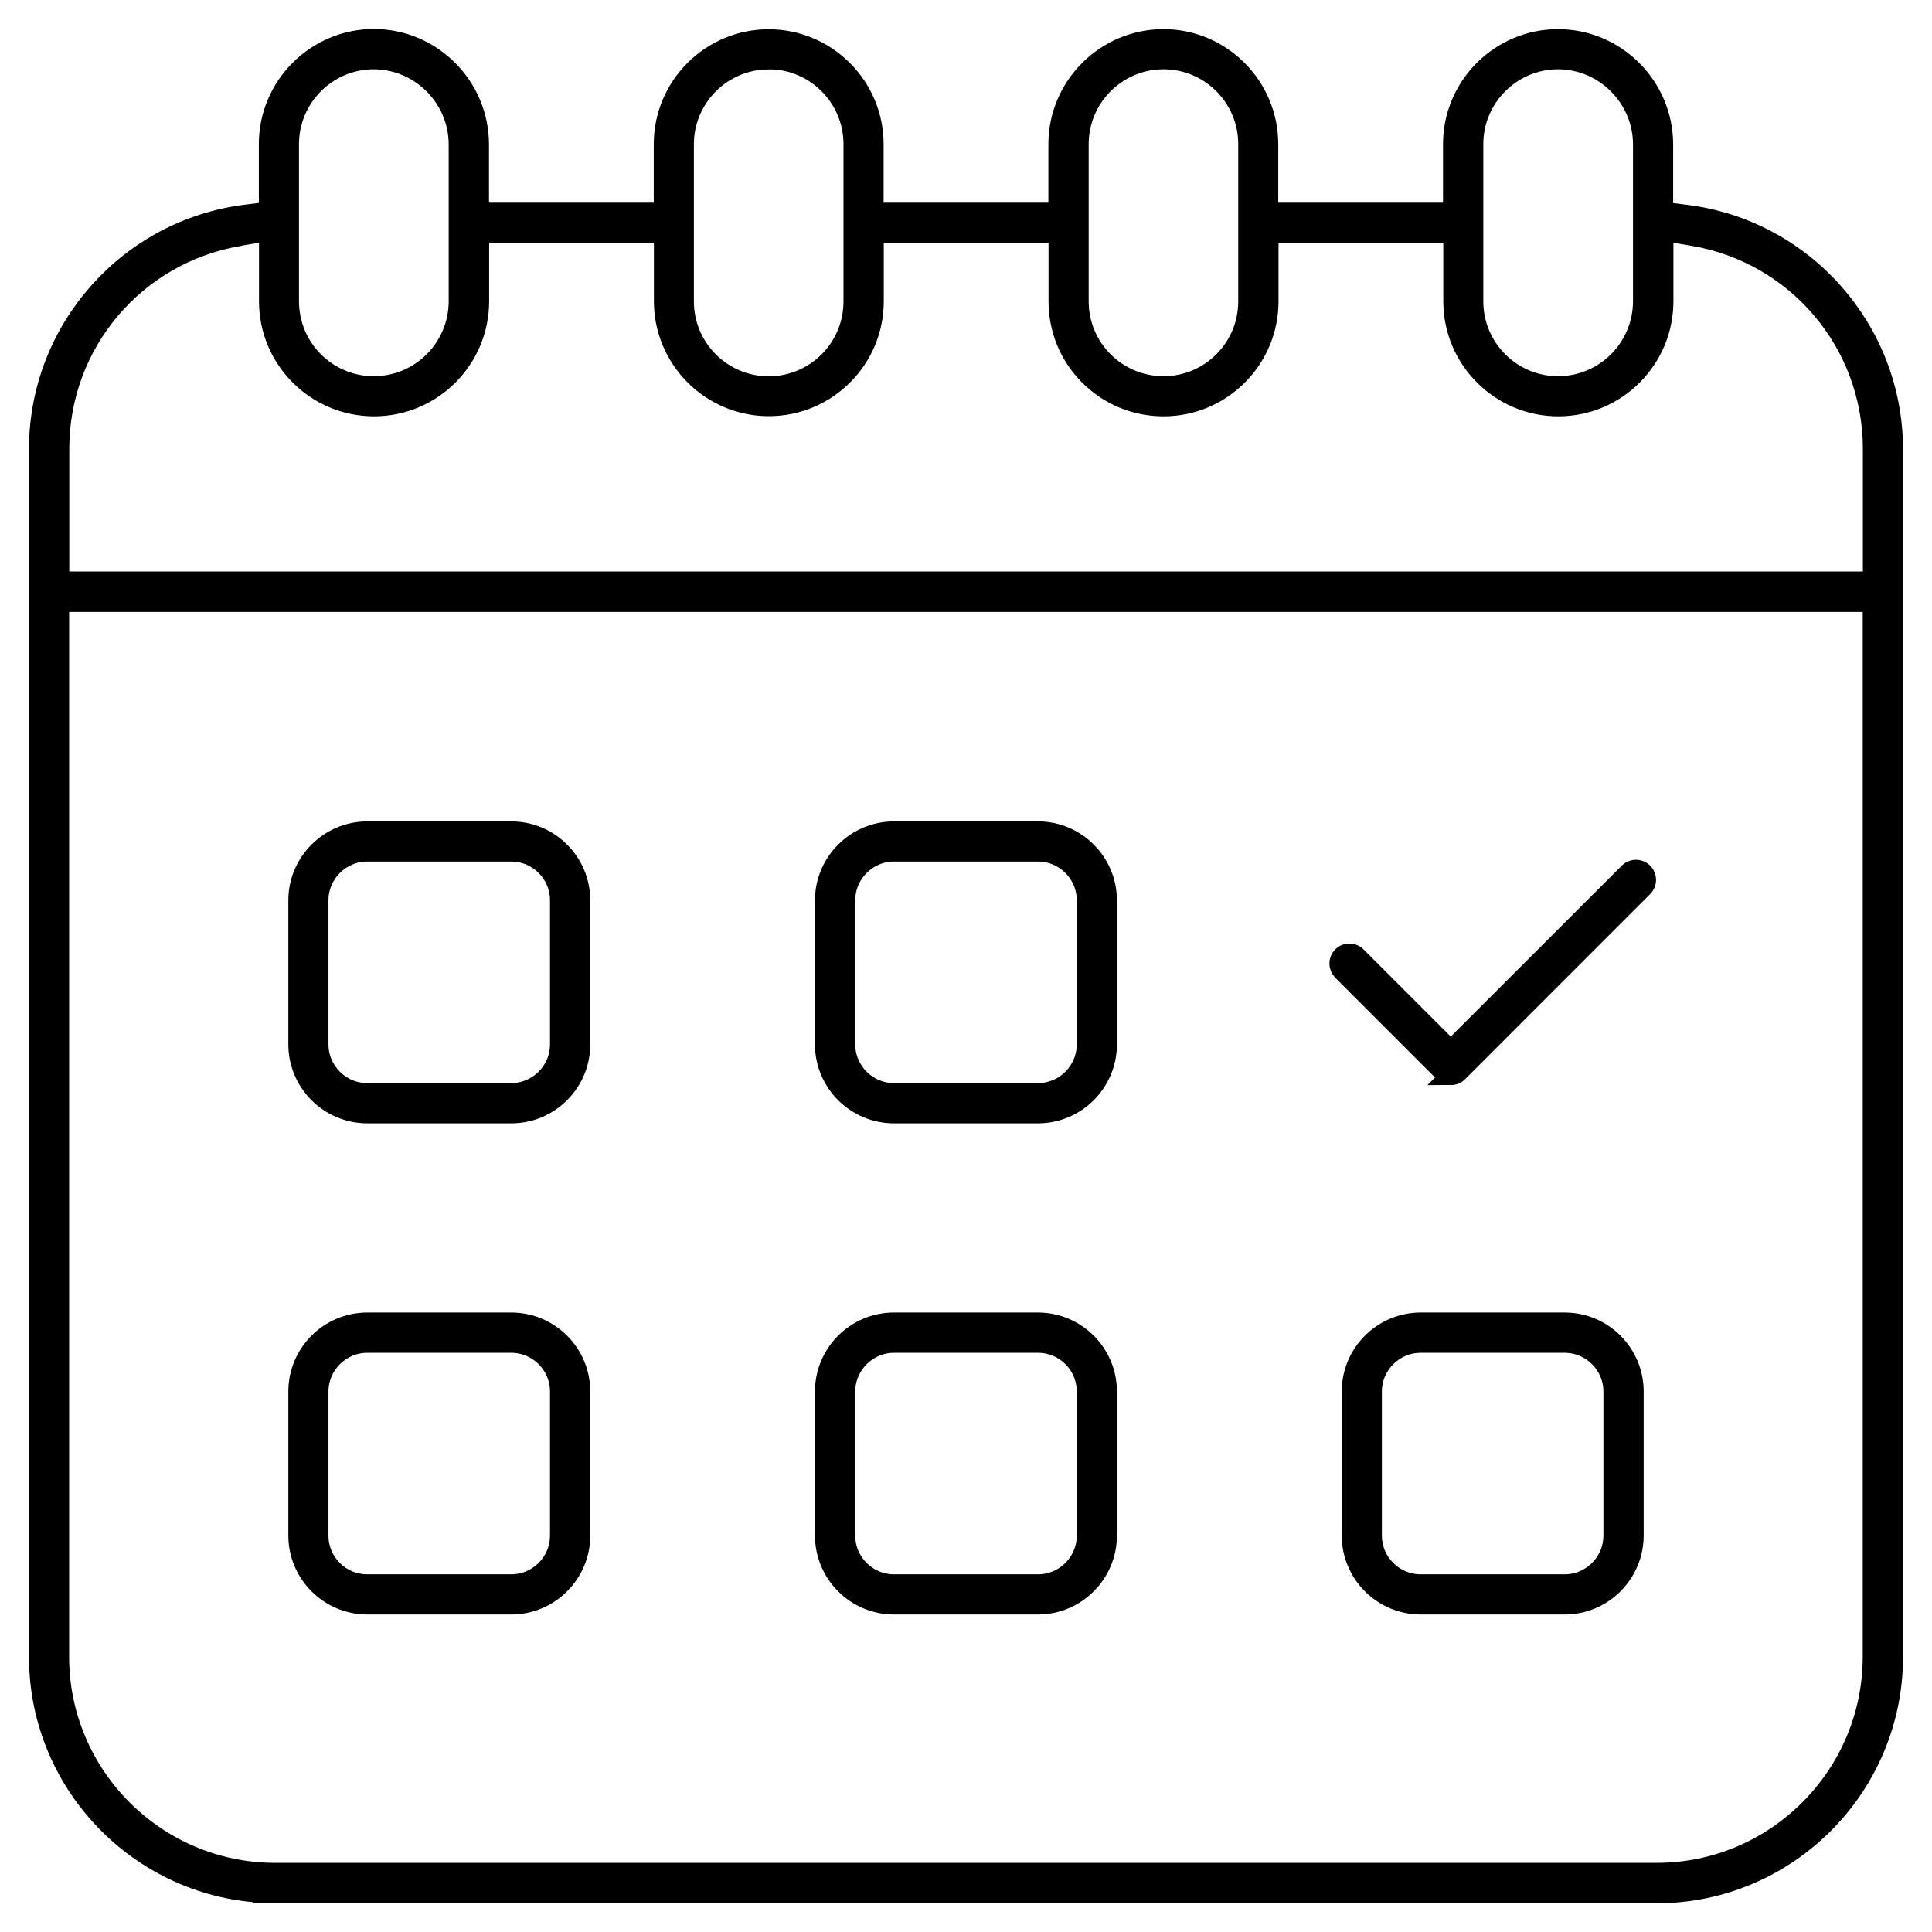
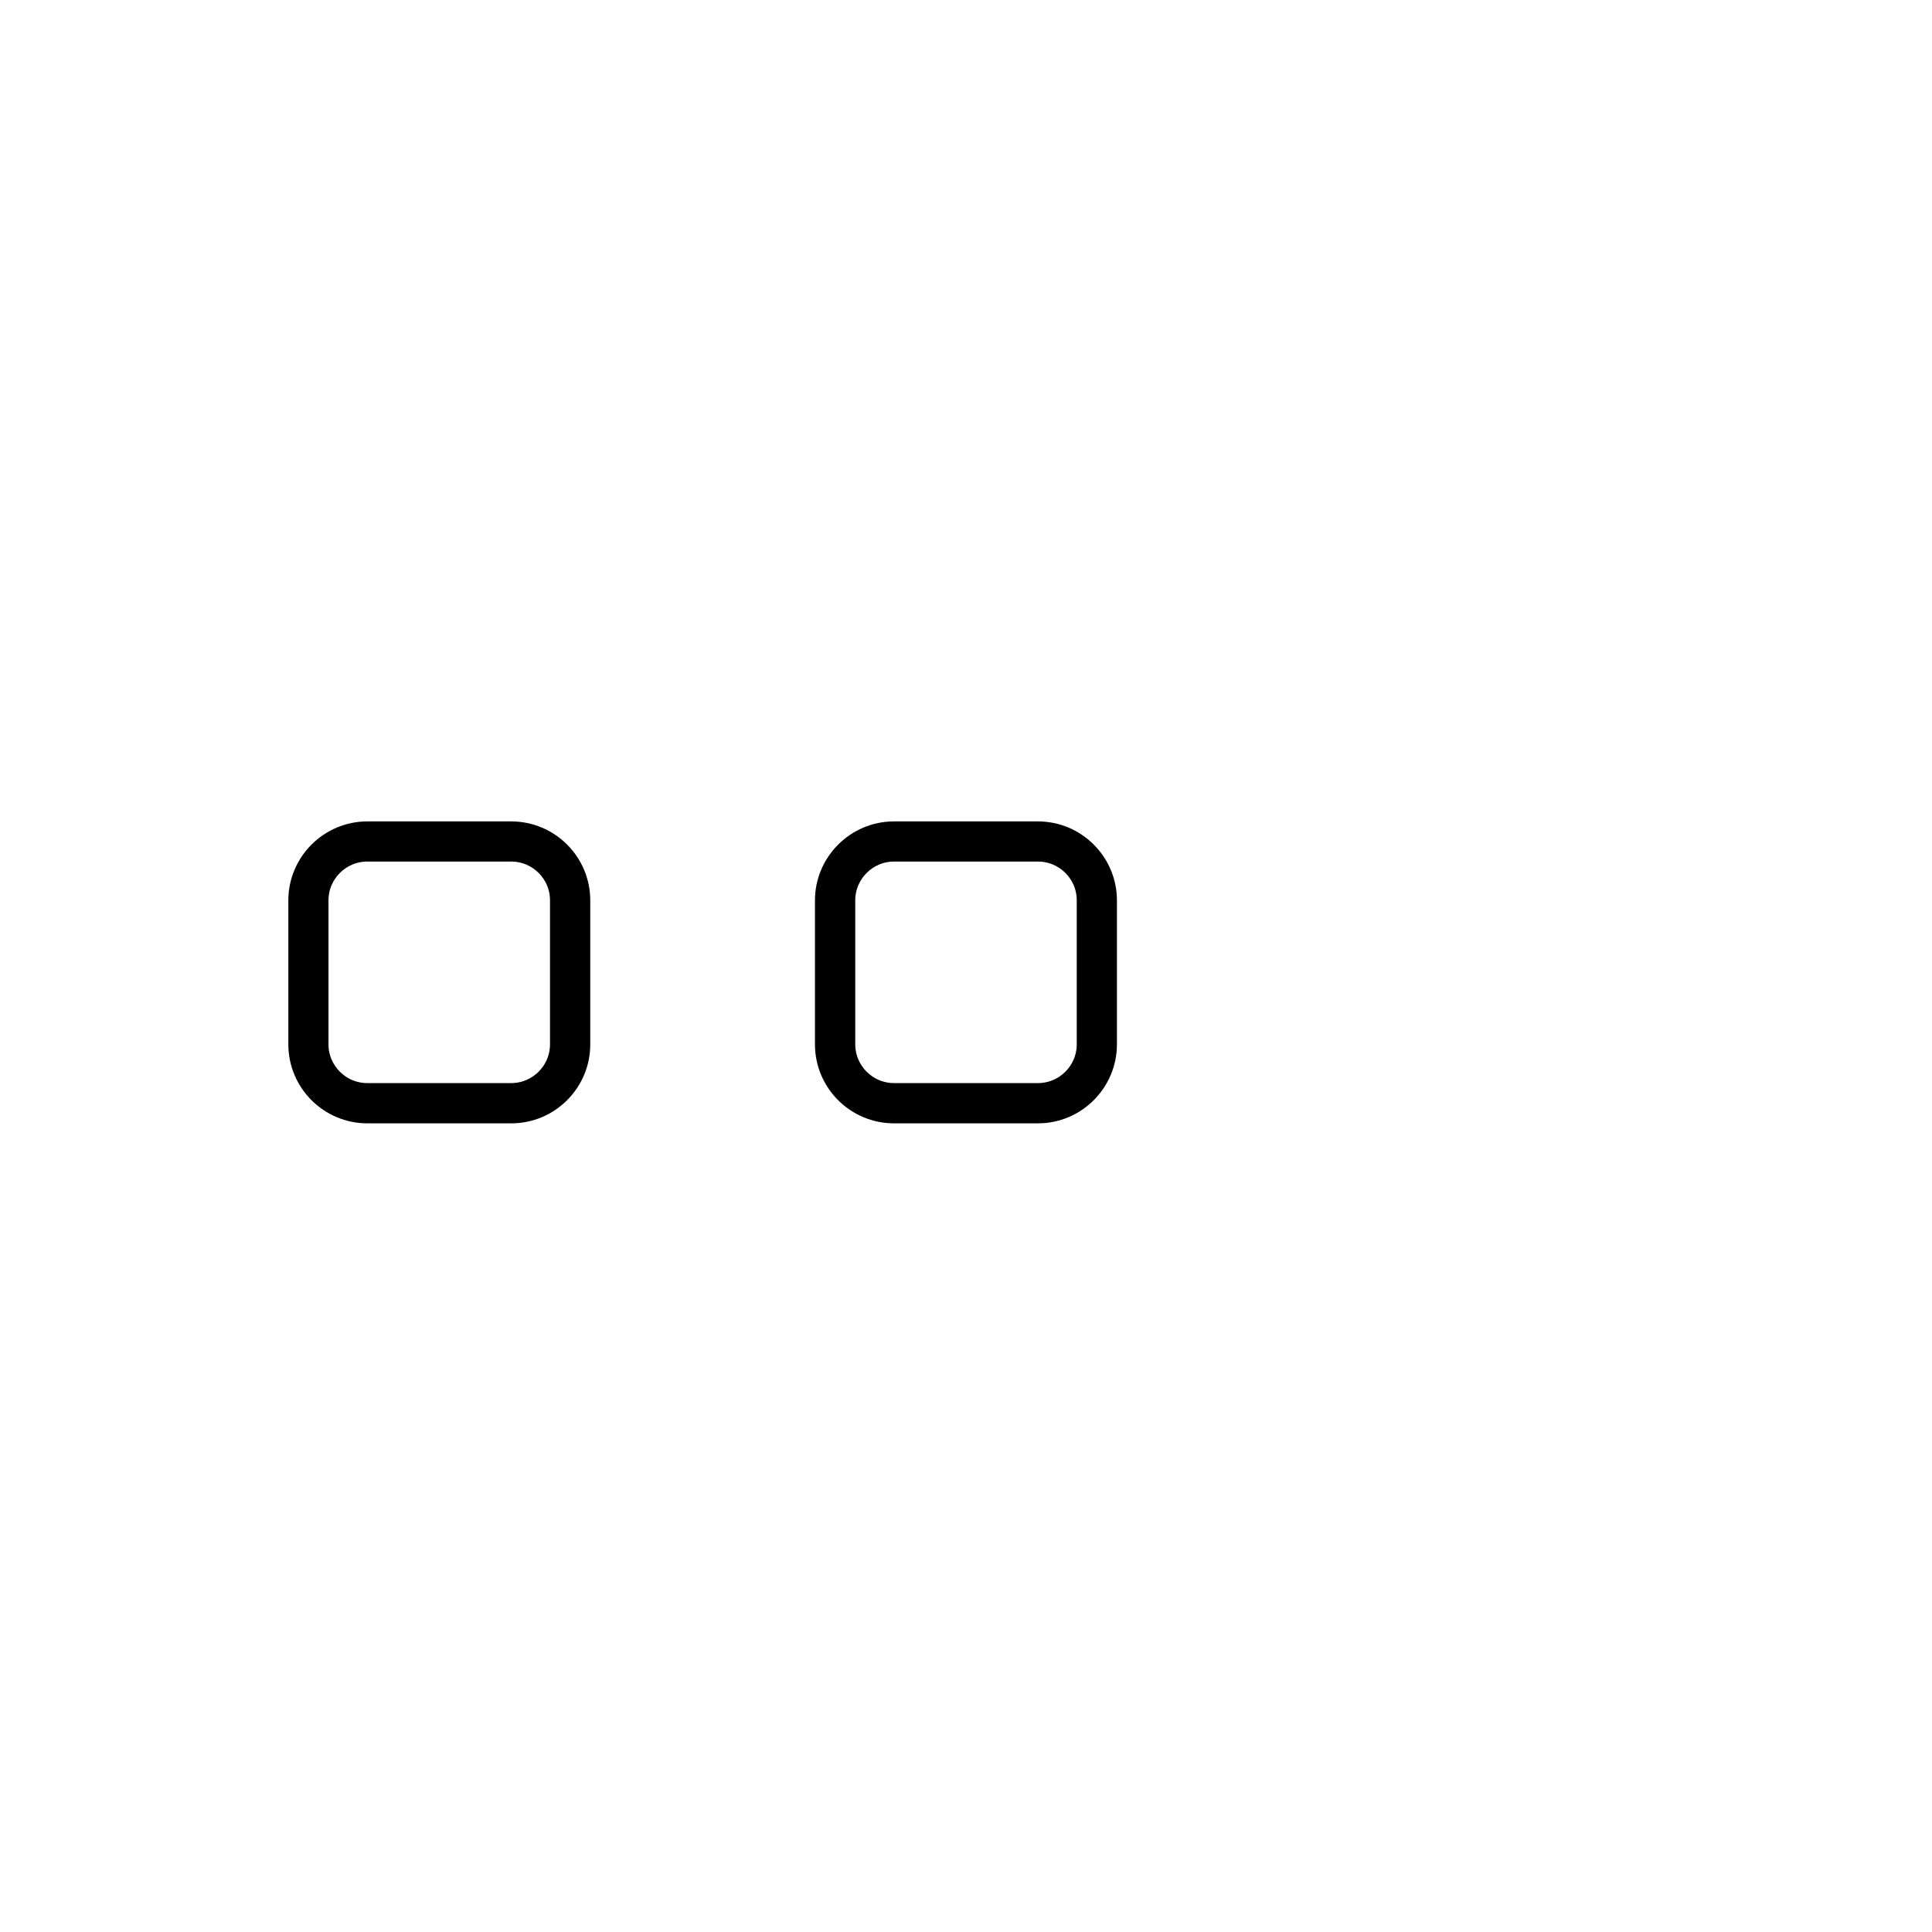
<svg xmlns="http://www.w3.org/2000/svg" width="50" height="50" viewBox="0 0 50 50" fill="none">
-   <path d="M7.119 49.004C3.749 49 1.004 46.254 1 42.884V11.614C1.004 8.531 3.316 5.92 6.378 5.544L6.949 5.473V3.728C6.949 2.227 8.176 1 9.677 1C11.178 1.004 12.401 2.227 12.405 3.732V5.495H17.169V3.732C17.169 2.227 18.393 1.007 19.893 1.007C21.394 1.007 22.618 2.231 22.618 3.732V5.495H27.382V3.732C27.382 2.231 28.61 1.004 30.11 1.004C31.611 1.004 32.831 2.231 32.831 3.732V5.495H37.595V3.732C37.595 2.227 38.822 1.004 40.323 1.004C41.824 1.007 43.047 2.231 43.051 3.735V5.477L43.622 5.548C46.684 5.924 48.993 8.535 49 11.617V42.888C48.996 46.258 46.251 49.004 42.881 49.007H7.116L7.119 49.004ZM1.539 42.884C1.543 45.956 4.044 48.457 7.116 48.461H42.881C45.953 48.457 48.454 45.956 48.457 42.884V15.587H1.539V42.884ZM6.186 6.119C3.501 6.577 1.546 8.886 1.543 11.61V15.041H48.461V11.61C48.457 8.882 46.503 6.573 43.817 6.115L43.058 5.988V7.797C43.058 9.301 41.834 10.525 40.33 10.525C38.826 10.525 37.602 9.301 37.602 7.797V6.034H32.838V7.797C32.838 9.304 31.614 10.525 30.114 10.525C29.383 10.525 28.698 10.241 28.184 9.727C27.669 9.212 27.386 8.528 27.386 7.797V6.034H22.622V7.797C22.622 9.301 21.398 10.521 19.897 10.521C18.396 10.521 17.173 9.297 17.173 7.797V6.034H12.409V7.797C12.409 9.301 11.185 10.525 9.681 10.525C8.176 10.525 6.953 9.301 6.953 7.797V5.988L6.193 6.115L6.186 6.119ZM40.323 1.543C39.12 1.543 38.138 2.525 38.138 3.728V7.8C38.138 9.007 39.117 9.986 40.323 9.986C41.529 9.986 42.508 9.007 42.512 7.8V3.728C42.505 2.529 41.526 1.55 40.33 1.543H40.327H40.323ZM9.673 1.543C8.471 1.543 7.488 2.525 7.488 3.728V7.8C7.488 9.007 8.467 9.986 9.673 9.986C10.88 9.986 11.859 9.007 11.862 7.8V3.728C11.855 2.529 10.876 1.55 9.681 1.543H9.677H9.673ZM30.11 1.543C28.907 1.543 27.925 2.525 27.925 3.728V7.8C27.925 9.007 28.904 9.986 30.11 9.986C30.695 9.986 31.242 9.759 31.657 9.344C32.068 8.932 32.295 8.382 32.295 7.8V3.728C32.295 2.525 31.32 1.546 30.117 1.543H30.11ZM19.893 1.546C18.691 1.546 17.708 2.525 17.708 3.732V7.804C17.708 9.007 18.687 9.989 19.893 9.989C21.1 9.989 22.079 9.01 22.079 7.804V3.728C22.079 2.525 21.1 1.543 19.893 1.543V1.546Z" fill="black" stroke="black" stroke-width="0.5" />
  <path d="M9.507 28.822C8.517 28.822 7.712 28.017 7.712 27.027V23.303C7.712 22.313 8.52 21.508 9.507 21.508H13.231C14.221 21.508 15.026 22.313 15.026 23.303V27.027C15.026 28.017 14.221 28.822 13.231 28.822H9.507ZM9.503 22.047C8.815 22.047 8.251 22.611 8.251 23.299V27.027C8.251 27.719 8.815 28.28 9.503 28.28H13.231C13.923 28.28 14.484 27.716 14.484 27.027V23.299C14.484 22.607 13.92 22.047 13.231 22.047H9.503Z" fill="black" stroke="black" stroke-width="0.5" />
  <path d="M23.136 28.822C22.146 28.822 21.341 28.017 21.341 27.027V23.303C21.341 22.313 22.15 21.508 23.136 21.508H26.861C27.85 21.508 28.656 22.313 28.656 23.303V27.027C28.656 28.017 27.85 28.822 26.861 28.822H23.136ZM23.136 22.047C22.448 22.047 21.884 22.611 21.884 23.299V27.027C21.884 27.719 22.448 28.28 23.136 28.28H26.864C27.556 28.28 28.116 27.716 28.116 27.027V23.299C28.116 22.607 27.552 22.047 26.864 22.047H23.136Z" fill="black" stroke="black" stroke-width="0.5" />
-   <path d="M37.549 27.829C37.506 27.829 37.425 27.818 37.357 27.751L34.729 25.122C34.63 25.016 34.63 24.853 34.729 24.75C34.8 24.679 34.881 24.668 34.924 24.668C34.963 24.668 35.041 24.679 35.108 24.743L37.545 27.18L42.168 22.561C42.232 22.508 42.299 22.501 42.338 22.501C42.381 22.501 42.462 22.511 42.529 22.579C42.636 22.685 42.636 22.855 42.529 22.962L37.737 27.755C37.666 27.826 37.588 27.833 37.545 27.833L37.549 27.829Z" fill="black" stroke="black" stroke-width="0.5" />
-   <path d="M9.507 41.533C8.517 41.533 7.712 40.727 7.712 39.738V36.013C7.712 35.023 8.517 34.218 9.507 34.218H13.231C14.221 34.218 15.026 35.023 15.026 36.013V39.738C15.026 40.727 14.221 41.533 13.231 41.533H9.507ZM9.503 34.761C8.815 34.761 8.251 35.325 8.251 36.013V39.741C8.251 40.433 8.811 40.993 9.503 40.993H13.231C13.923 40.993 14.484 40.429 14.484 39.741V36.013C14.484 35.321 13.923 34.761 13.231 34.761H9.503Z" fill="black" stroke="black" stroke-width="0.5" />
-   <path d="M23.136 41.533C22.146 41.533 21.341 40.727 21.341 39.738V36.013C21.341 35.023 22.146 34.218 23.136 34.218H26.861C27.85 34.218 28.656 35.023 28.656 36.013V39.738C28.656 40.727 27.85 41.533 26.861 41.533H23.136ZM23.136 34.761C22.448 34.761 21.884 35.325 21.884 36.013V39.741C21.884 40.433 22.448 40.993 23.136 40.993H26.864C27.556 40.993 28.116 40.429 28.116 39.741V36.013C28.116 35.321 27.556 34.761 26.864 34.761H23.136Z" fill="black" stroke="black" stroke-width="0.5" />
-   <path d="M36.769 41.533C35.779 41.533 34.974 40.727 34.974 39.738V36.013C34.974 35.023 35.779 34.218 36.769 34.218H40.493C41.483 34.218 42.288 35.023 42.288 36.013V39.738C42.288 40.727 41.483 41.533 40.493 41.533H36.769ZM36.765 34.761C36.077 34.761 35.513 35.325 35.513 36.013V39.741C35.513 40.433 36.077 40.993 36.765 40.993H40.493C41.185 40.993 41.746 40.429 41.746 39.741V36.013C41.746 35.321 41.182 34.761 40.493 34.761H36.765Z" fill="black" stroke="black" stroke-width="0.5" />
</svg>